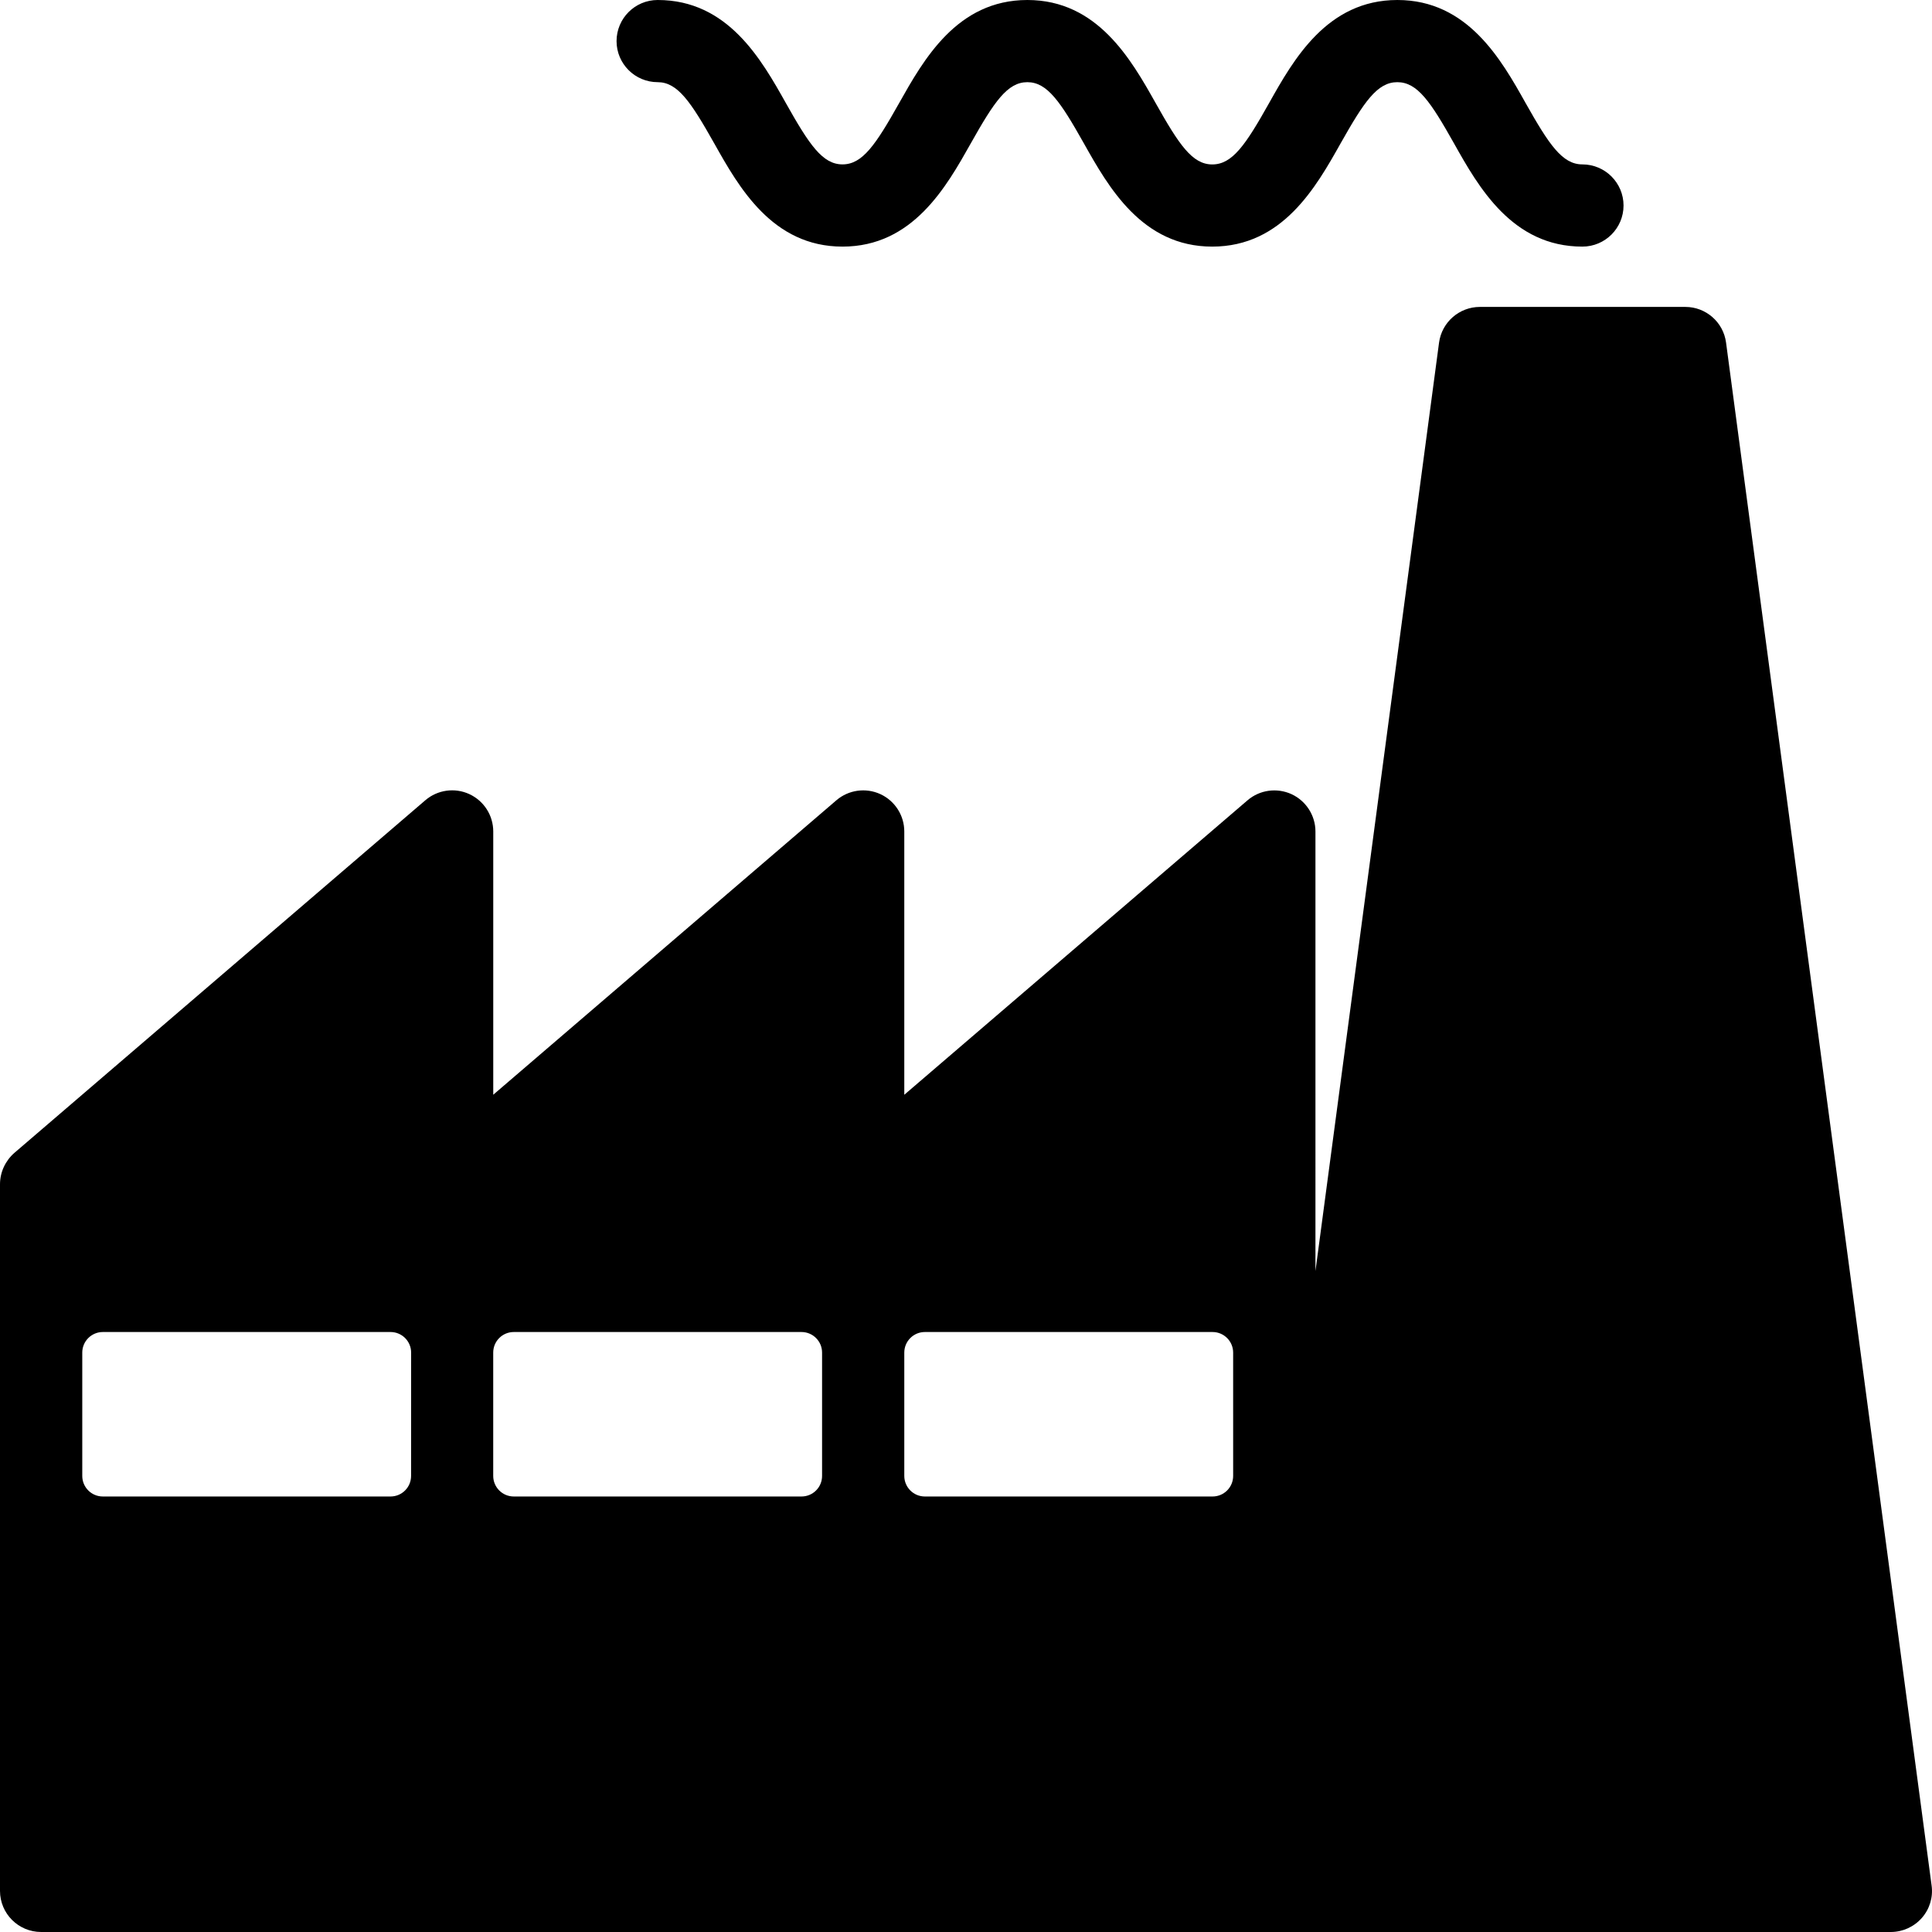
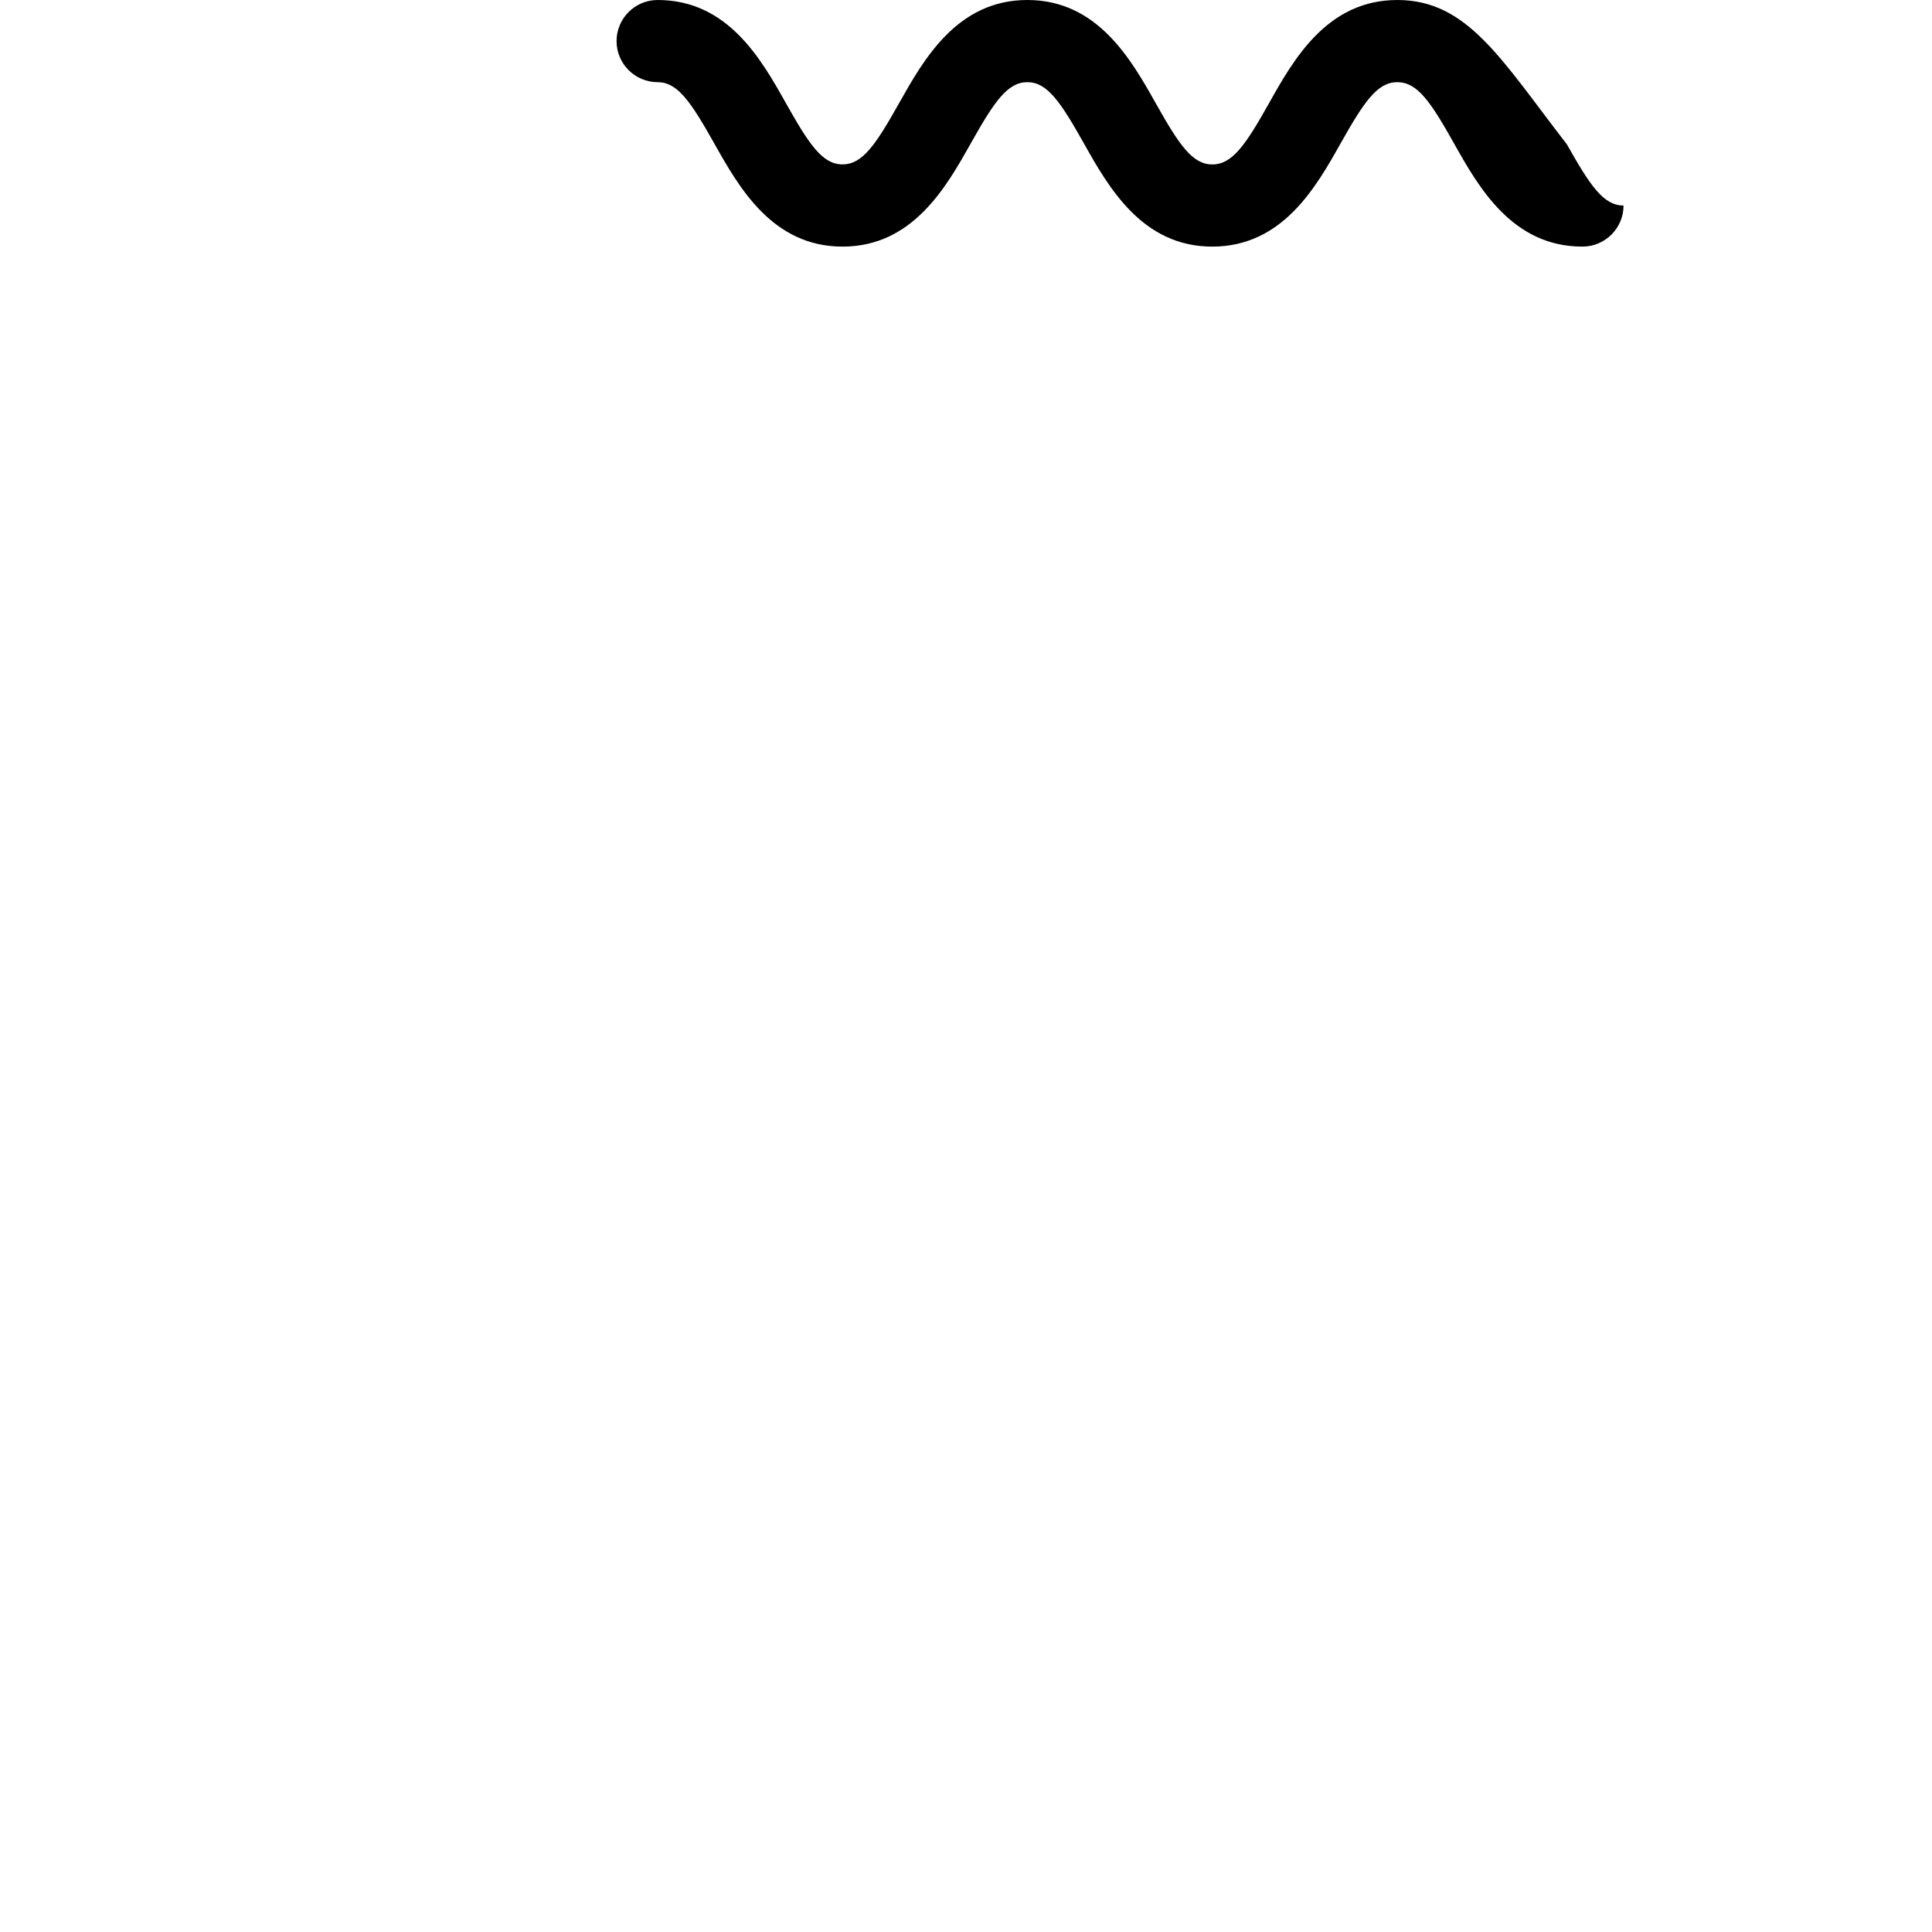
<svg xmlns="http://www.w3.org/2000/svg" version="1.1" id="Capa_1" x="0px" y="0px" viewBox="0 0 538.056 538.056" style="enable-background:new 0 0 538.056 538.056;" xml:space="preserve">
  <g>
-     <path d="M480.701,95.413c-0.741-5.679-5.608-9.936-11.323-9.936h-57.236c-5.739,0-10.605,4.256-11.371,9.936l-34.423,258.56   V231.574c0-4.472-2.618-8.525-6.66-10.402c-4.089-1.865-8.872-1.196-12.255,1.71l-95.592,82.01v-73.329   c0-4.472-2.606-8.525-6.66-10.402c-4.065-1.865-8.848-1.196-12.243,1.71l-95.569,82.01v-73.329c0-4.472-2.606-8.525-6.672-10.402   c-4.041-1.865-8.836-1.196-12.232,1.71L3.982,321.093c-2.511,2.212-3.982,5.381-3.982,8.728v196.78   c0,6.325,5.129,11.454,11.454,11.454h515.146c3.264,0,6.433-1.423,8.621-3.91c2.176-2.475,3.181-5.763,2.726-9.039L480.701,95.413z    M114.485,411.041c0,3.169-2.559,5.727-5.727,5.727h-80.12c-3.169,0-5.727-2.571-5.727-5.727V376.69   c0-3.169,2.571-5.727,5.727-5.727h80.132c3.169,0,5.727,2.571,5.727,5.727L114.485,411.041L114.485,411.041z M228.945,411.041   c0,3.169-2.559,5.727-5.727,5.727h-80.132c-3.169,0-5.727-2.571-5.727-5.727V376.69c0-3.169,2.559-5.727,5.727-5.727h80.132   c3.169,0,5.727,2.571,5.727,5.727V411.041z M343.429,411.041c0,3.169-2.571,5.727-5.727,5.727h-80.133   c-3.169,0-5.727-2.571-5.727-5.727V376.69c0-3.169,2.571-5.727,5.727-5.727h80.132c3.157,0,5.727,2.571,5.727,5.727   L343.429,411.041L343.429,411.041z" />
-     <path d="M183.163,22.885c5.56,0,9.23,5.476,15.759,17.062c6.815,12.124,16.141,28.732,35.714,28.732   c19.561,0,28.899-16.608,35.714-28.732c6.516-11.586,10.199-17.062,15.759-17.062c5.56,0,9.243,5.476,15.759,17.062   c6.815,12.124,16.189,28.732,35.726,28.732c19.597,0,28.935-16.608,35.75-28.732c6.54-11.586,10.211-17.062,15.795-17.062   c5.62,0,9.29,5.476,15.807,17.062c6.803,12.124,16.189,28.732,35.738,28.732c6.325,0,11.466-5.118,11.466-11.442   s-5.141-11.454-11.466-11.454c-5.584,0-9.254-5.464-15.795-17.062C418.097,16.596,408.747,0,389.162,0   c-19.573,0-28.935,16.608-35.738,28.732c-6.516,11.61-10.211,17.062-15.807,17.062c-5.56,0-9.242-5.464-15.759-17.062   C315.031,16.596,305.669,0,286.12,0c-19.585,0-28.899,16.608-35.726,28.732c-6.516,11.598-10.199,17.05-15.759,17.05   c-5.56,0-9.243-5.452-15.759-17.05C212.062,16.596,202.736,0,183.163,0c-6.325,0-11.454,5.129-11.454,11.454   C171.709,17.767,176.85,22.885,183.163,22.885z" />
+     <path d="M183.163,22.885c5.56,0,9.23,5.476,15.759,17.062c6.815,12.124,16.141,28.732,35.714,28.732   c19.561,0,28.899-16.608,35.714-28.732c6.516-11.586,10.199-17.062,15.759-17.062c5.56,0,9.243,5.476,15.759,17.062   c6.815,12.124,16.189,28.732,35.726,28.732c19.597,0,28.935-16.608,35.75-28.732c6.54-11.586,10.211-17.062,15.795-17.062   c5.62,0,9.29,5.476,15.807,17.062c6.803,12.124,16.189,28.732,35.738,28.732c6.325,0,11.466-5.118,11.466-11.442   c-5.584,0-9.254-5.464-15.795-17.062C418.097,16.596,408.747,0,389.162,0   c-19.573,0-28.935,16.608-35.738,28.732c-6.516,11.61-10.211,17.062-15.807,17.062c-5.56,0-9.242-5.464-15.759-17.062   C315.031,16.596,305.669,0,286.12,0c-19.585,0-28.899,16.608-35.726,28.732c-6.516,11.598-10.199,17.05-15.759,17.05   c-5.56,0-9.243-5.452-15.759-17.05C212.062,16.596,202.736,0,183.163,0c-6.325,0-11.454,5.129-11.454,11.454   C171.709,17.767,176.85,22.885,183.163,22.885z" />
  </g>
  <g>
</g>
  <g>
</g>
  <g>
</g>
  <g>
</g>
  <g>
</g>
  <g>
</g>
  <g>
</g>
  <g>
</g>
  <g>
</g>
  <g>
</g>
  <g>
</g>
  <g>
</g>
  <g>
</g>
  <g>
</g>
  <g>
</g>
</svg>